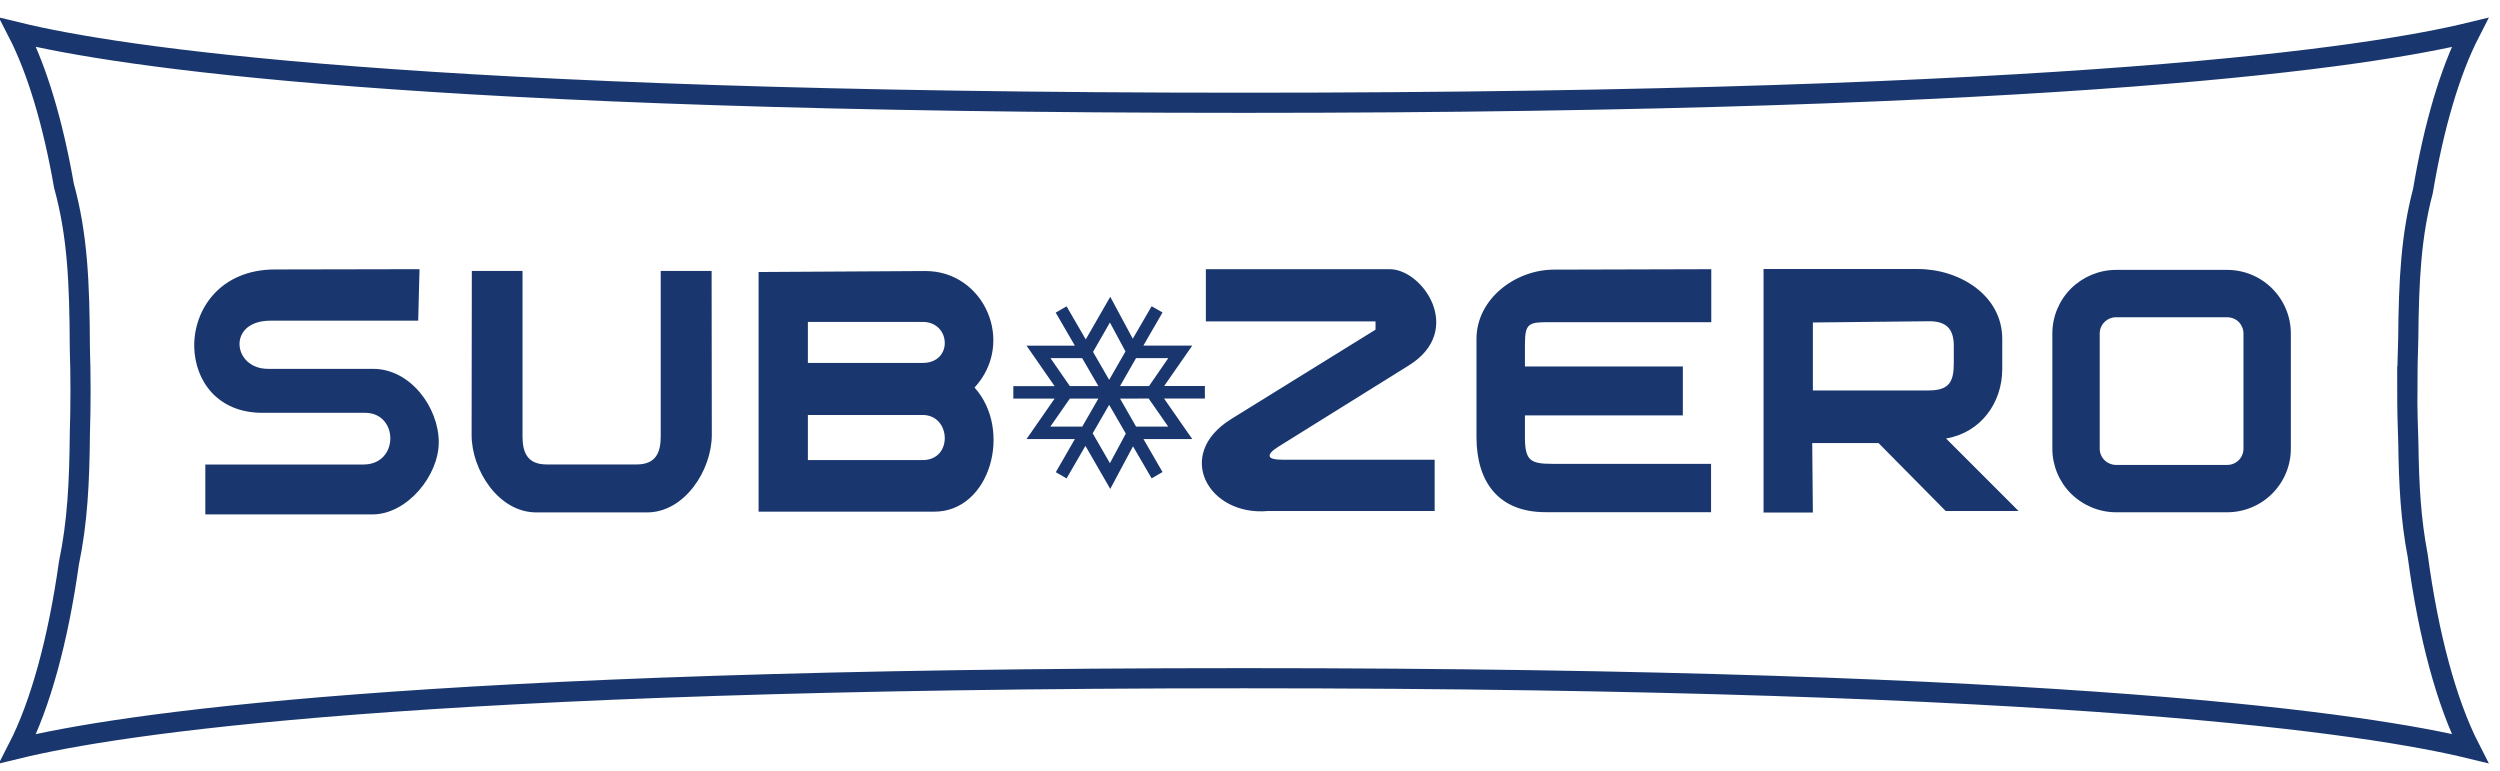
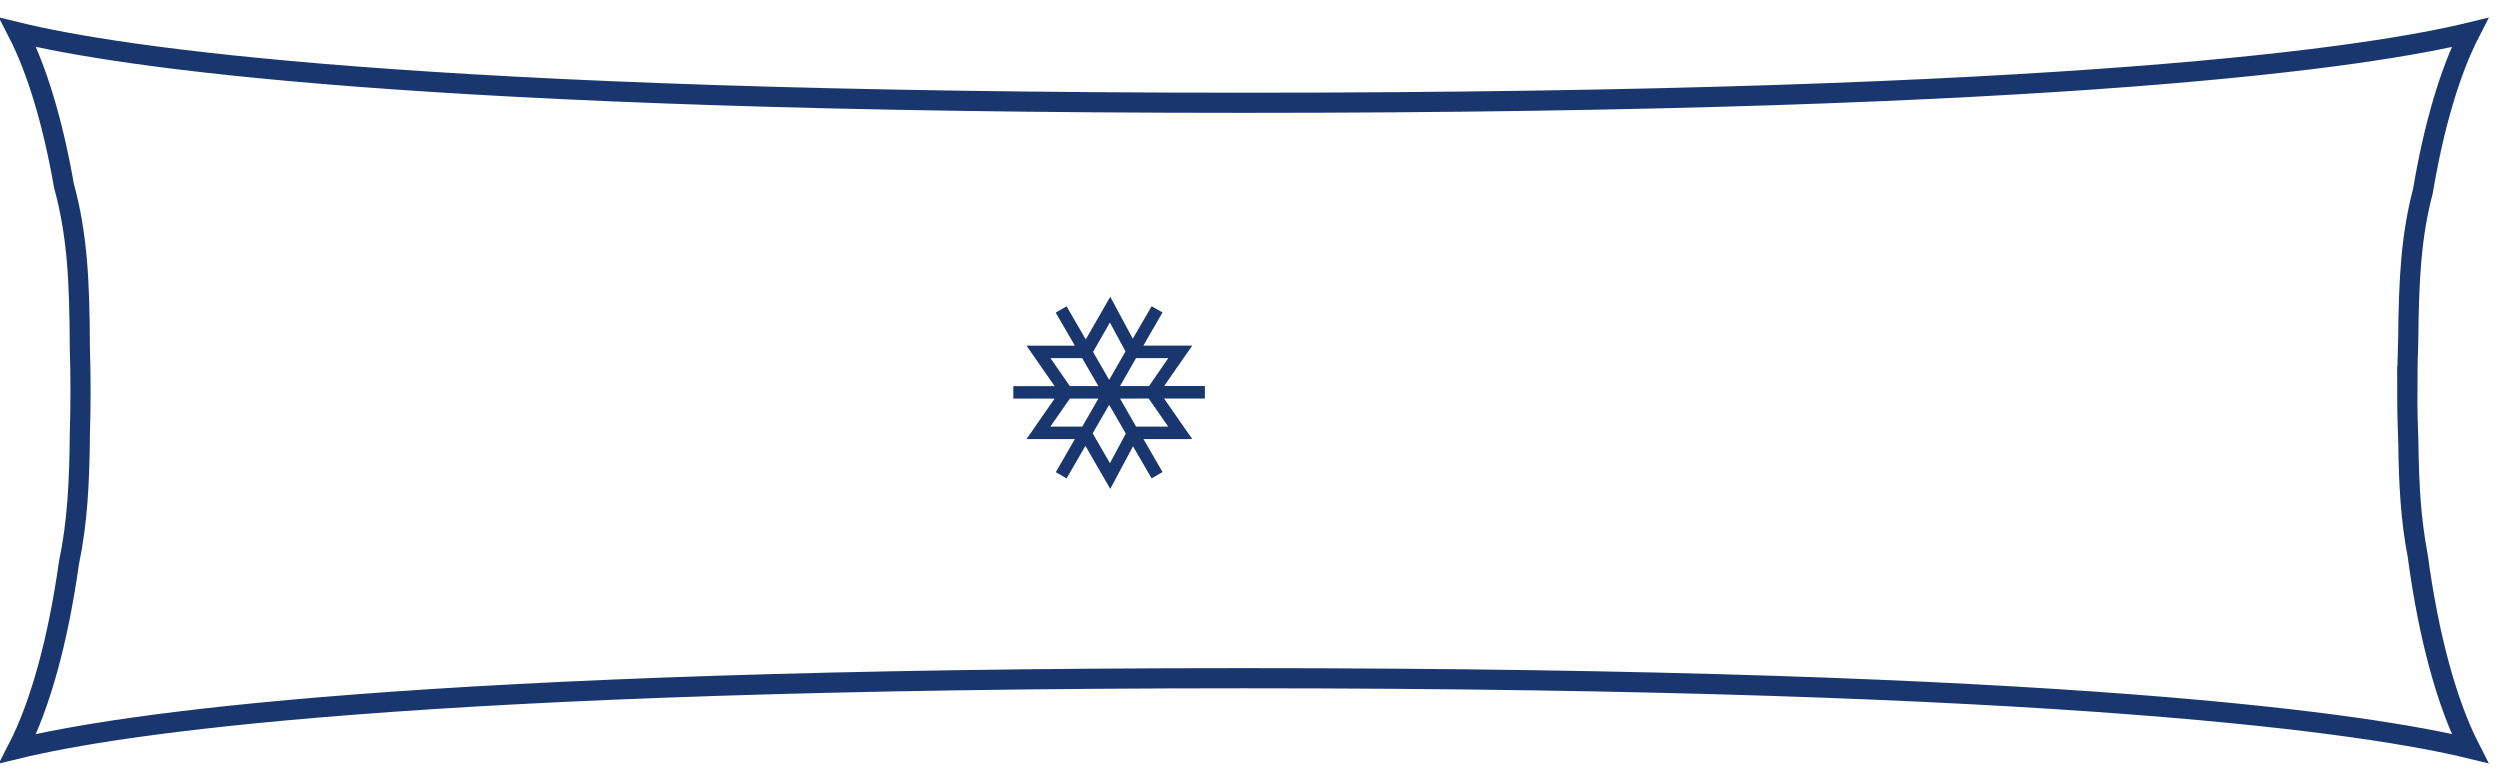
<svg xmlns="http://www.w3.org/2000/svg" xml:space="preserve" width="87.5mm" height="27mm" version="1.1" style="shape-rendering:geometricPrecision; text-rendering:geometricPrecision; image-rendering:optimizeQuality; fill-rule:evenodd; clip-rule:evenodd" viewBox="0 0 8750 2700">
  <defs>
    <style type="text/css"> .str0 {stroke:#19376E;stroke-width:70.56;stroke-miterlimit:4} .fil0 {fill:none;fill-rule:nonzero} .fil1 {fill:#19376E} </style>
  </defs>
  <g id="Слой_x0020_1">
    <path class="fil0 str0" d="M8425.42 1366.88c0,63.46 1.53,124.98 3.81,185.81 1.91,145.34 8.77,267.42 32.78,392.29 37.36,279.76 101.39,516.08 182.58,674.68 -344.57,-83.7 -1386.27,-245.92 -4290.67,-245.92 -2908.52,0 -3948.54,162.75 -4291.62,246.26 78.98,-153.53 141.11,-380.01 178.88,-648.76 30.04,-144.5 36.78,-282.59 38.31,-453.65 1.56,-49.63 2.32,-100.02 2.32,-151.13 0,-49.51 -0.76,-98.34 -2.32,-146.59 -1.03,-237.27 -8.77,-398.65 -55.65,-569.75 -38.31,-219.44 -93.73,-404.87 -161.54,-536.82 343.08,83.62 1383.1,246.41 4291.62,246.41 2904.4,0 3946.1,-162.22 4290.67,-245.92 -69.37,135.39 -126.17,326.92 -164.28,554.47 -41.17,156.46 -49.55,307.4 -51.46,518.83 -1.9,58.92 -3.43,118.76 -3.43,179.79z" />
-     <path class="fil1" d="M3920.17 1395.08l56.03 98 112.44 0 -68.23 -98.15 -100.24 0.15zm-75.85 -43.72l-56.79 -97.99 -110.92 0 67.84 97.92 99.87 0.07zm94.91 -121.13l-54.51 -101.42 -59.08 102.87 56.41 97.84 57.18 -99.59 0 0.3zm-19.06 121.06l101.38 0 67.47 -97.92 -112.82 0 -56.03 97.73 0 0.19zm-95.67 165.5l60.22 104.36 55.65 -103.53 -58.32 -100.73 -57.55 99.51 0 0.39zm-36.59 -23.64l56.41 -97.99 -99.87 0 -68.22 97.92 111.68 0.07zm176.85 -307.66l65.94 -113.63 38.12 21.81 -67.09 116.02 171.14 0 -98.33 141.41 142.55 0 0 43.75 -142.94 0 98.72 141.83 -170.75 0 66.7 115.45 -38.12 22.11 -65.18 -112.1 -79.66 149.04 -86.9 -150.68 -65.94 113.97 -37.73 -21.84 66.7 -115.83 -169.23 0 98.33 -141.64 -144.45 0 0 -43.68 144.45 0 -98.33 -141.71 169.23 0 -67.09 -115.65 38.12 -21.95 67.08 115.79 85.76 -149.22 78.9 146.86 0 -0.11z" />
-     <path class="fil1" d="M5989.46 942.19l0 185.44 -565.25 0c-72.42,0 -86.91,2.4 -86.91,76.8l0 78.14 552.68 0 0 171.44 -552.68 0 0 76.73c0,81.45 19.44,92.73 96.05,92.73l555.35 0 0 169.12 -579.74 0c-163.13,0 -241.27,-104.59 -241.27,-263.11l0 -342.96c0,-140.54 136.07,-242.31 270.24,-242.8l551.53 -1.53zm355.62 186.5l0 237.88 404.78 0c75.09,0 88.43,-32.66 88.43,-97.65l0 -58.51c0,-59 -25.92,-86.67 -87.66,-86.02l-405.55 4.3zm0 665.16l-172.67 0 0 -852.27 540.48 0c143.7,0 295.02,90.45 295.02,244.94l0 104.97c0,118.92 -75.85,223.05 -196.68,243.25l253.85 253.85 -254.99 0 -235.18 -237.88 -232.12 0 2.29 243.14zm1060.37 -683.41c-14.48,0.03 -28.97,5.98 -39.64,16.61 -10.67,10.6 -16.77,24.93 -16.77,39.91l0 403.68c0,14.98 6.1,29.35 16.77,39.91 10.67,10.6 25.16,16.62 39.64,16.62l390.3 0c14.87,0 29.35,-6.02 40.02,-16.62 10.3,-10.6 16.39,-24.93 16.39,-39.91l0 -403.68c0,-14.98 -6.09,-29.31 -16.39,-39.91 -10.67,-10.63 -25.15,-16.58 -40.02,-16.61l-390.3 0zm0 -165.81l390.3 0c59.08,0.16 115.49,23.67 157.04,65.33 41.55,41.63 65.18,98.11 65.18,157l0 403.68c0,58.89 -23.63,115.34 -65.18,156.96 -41.55,41.66 -97.96,65.18 -157.04,65.37l-390.3 0c-58.32,-0.19 -114.73,-23.67 -157.04,-65.33 -41.54,-41.62 -65.17,-98.11 -65.17,-157l0 -403.68c0,-58.89 23.63,-115.37 65.17,-157.03 42.31,-41.66 98.72,-65.14 157.04,-65.3zm-5754.76 3.74l178.15 0 0 579.55c0,56.75 18.03,97.65 84.32,97.65l315.06 0c66.66,0 84.31,-40.9 84.31,-97.65l0 -579.55 178.15 0 0.69 573.56c0,123.27 -94.87,271.5 -226.48,271.5l-388.06 0c-131.57,0 -226.48,-147.89 -226.14,-271.5l0.73 -573.56 -0.73 0zm1176.9 504.08l401.92 0c99.1,0 106.73,157.8 0,157.8l-401.92 0 0 -157.8zm0 -325.78l401.92 0c99.1,0 106.73,143.55 0,143.55l-401.92 0 0 -143.55zm-172.51 -174.6l0 838.73 615.22 0c195.91,0 274.43,-286.13 140.64,-434.33 144.84,-157.45 34.31,-409.13 -173.42,-407.87l-582.44 3.47zm-1186.77 -9.95l-4.57 180.28 -517.19 0c-153.08,0 -132.26,168.55 -9.15,168.55l368.31 0c131.23,0 229.99,135.69 229.99,257.05 0,116.41 -110.42,252.48 -232.47,252.48l-584.58 0 0 -174.68 553.52 0c125.25,0 123.49,-180.94 5.64,-180.94l-359.81 0c-156.66,0 -235.33,-112.02 -238.15,-230.29 -2.48,-131.92 91.37,-271.46 282.93,-271.46l505.53 -0.99zm2752.21 0l0 182.69 593.84 0 0 29.04 -505.03 312.7c-202.02,124.9 -78.9,341.78 129.97,321.89l582.02 0 0 -179.45 -532.85 0c-26.3,0 -43.45,-3.7 -44.6,-12.73 -1.14,-7.09 5.72,-17.23 29.35,-32.13l458.15 -285.38c195.15,-121.55 49.55,-336.63 -67.84,-336.63l-643.01 0z" />
+     <path class="fil1" d="M3920.17 1395.08l56.03 98 112.44 0 -68.23 -98.15 -100.24 0.15zm-75.85 -43.72l-56.79 -97.99 -110.92 0 67.84 97.92 99.87 0.07zm94.91 -121.13l-54.51 -101.42 -59.08 102.87 56.41 97.84 57.18 -99.59 0 0.3zm-19.06 121.06l101.38 0 67.47 -97.92 -112.82 0 -56.03 97.73 0 0.19zm-95.67 165.5l60.22 104.36 55.65 -103.53 -58.32 -100.73 -57.55 99.51 0 0.39m-36.59 -23.64l56.41 -97.99 -99.87 0 -68.22 97.92 111.68 0.07zm176.85 -307.66l65.94 -113.63 38.12 21.81 -67.09 116.02 171.14 0 -98.33 141.41 142.55 0 0 43.75 -142.94 0 98.72 141.83 -170.75 0 66.7 115.45 -38.12 22.11 -65.18 -112.1 -79.66 149.04 -86.9 -150.68 -65.94 113.97 -37.73 -21.84 66.7 -115.83 -169.23 0 98.33 -141.64 -144.45 0 0 -43.68 144.45 0 -98.33 -141.71 169.23 0 -67.09 -115.65 38.12 -21.95 67.08 115.79 85.76 -149.22 78.9 146.86 0 -0.11z" />
  </g>
</svg>